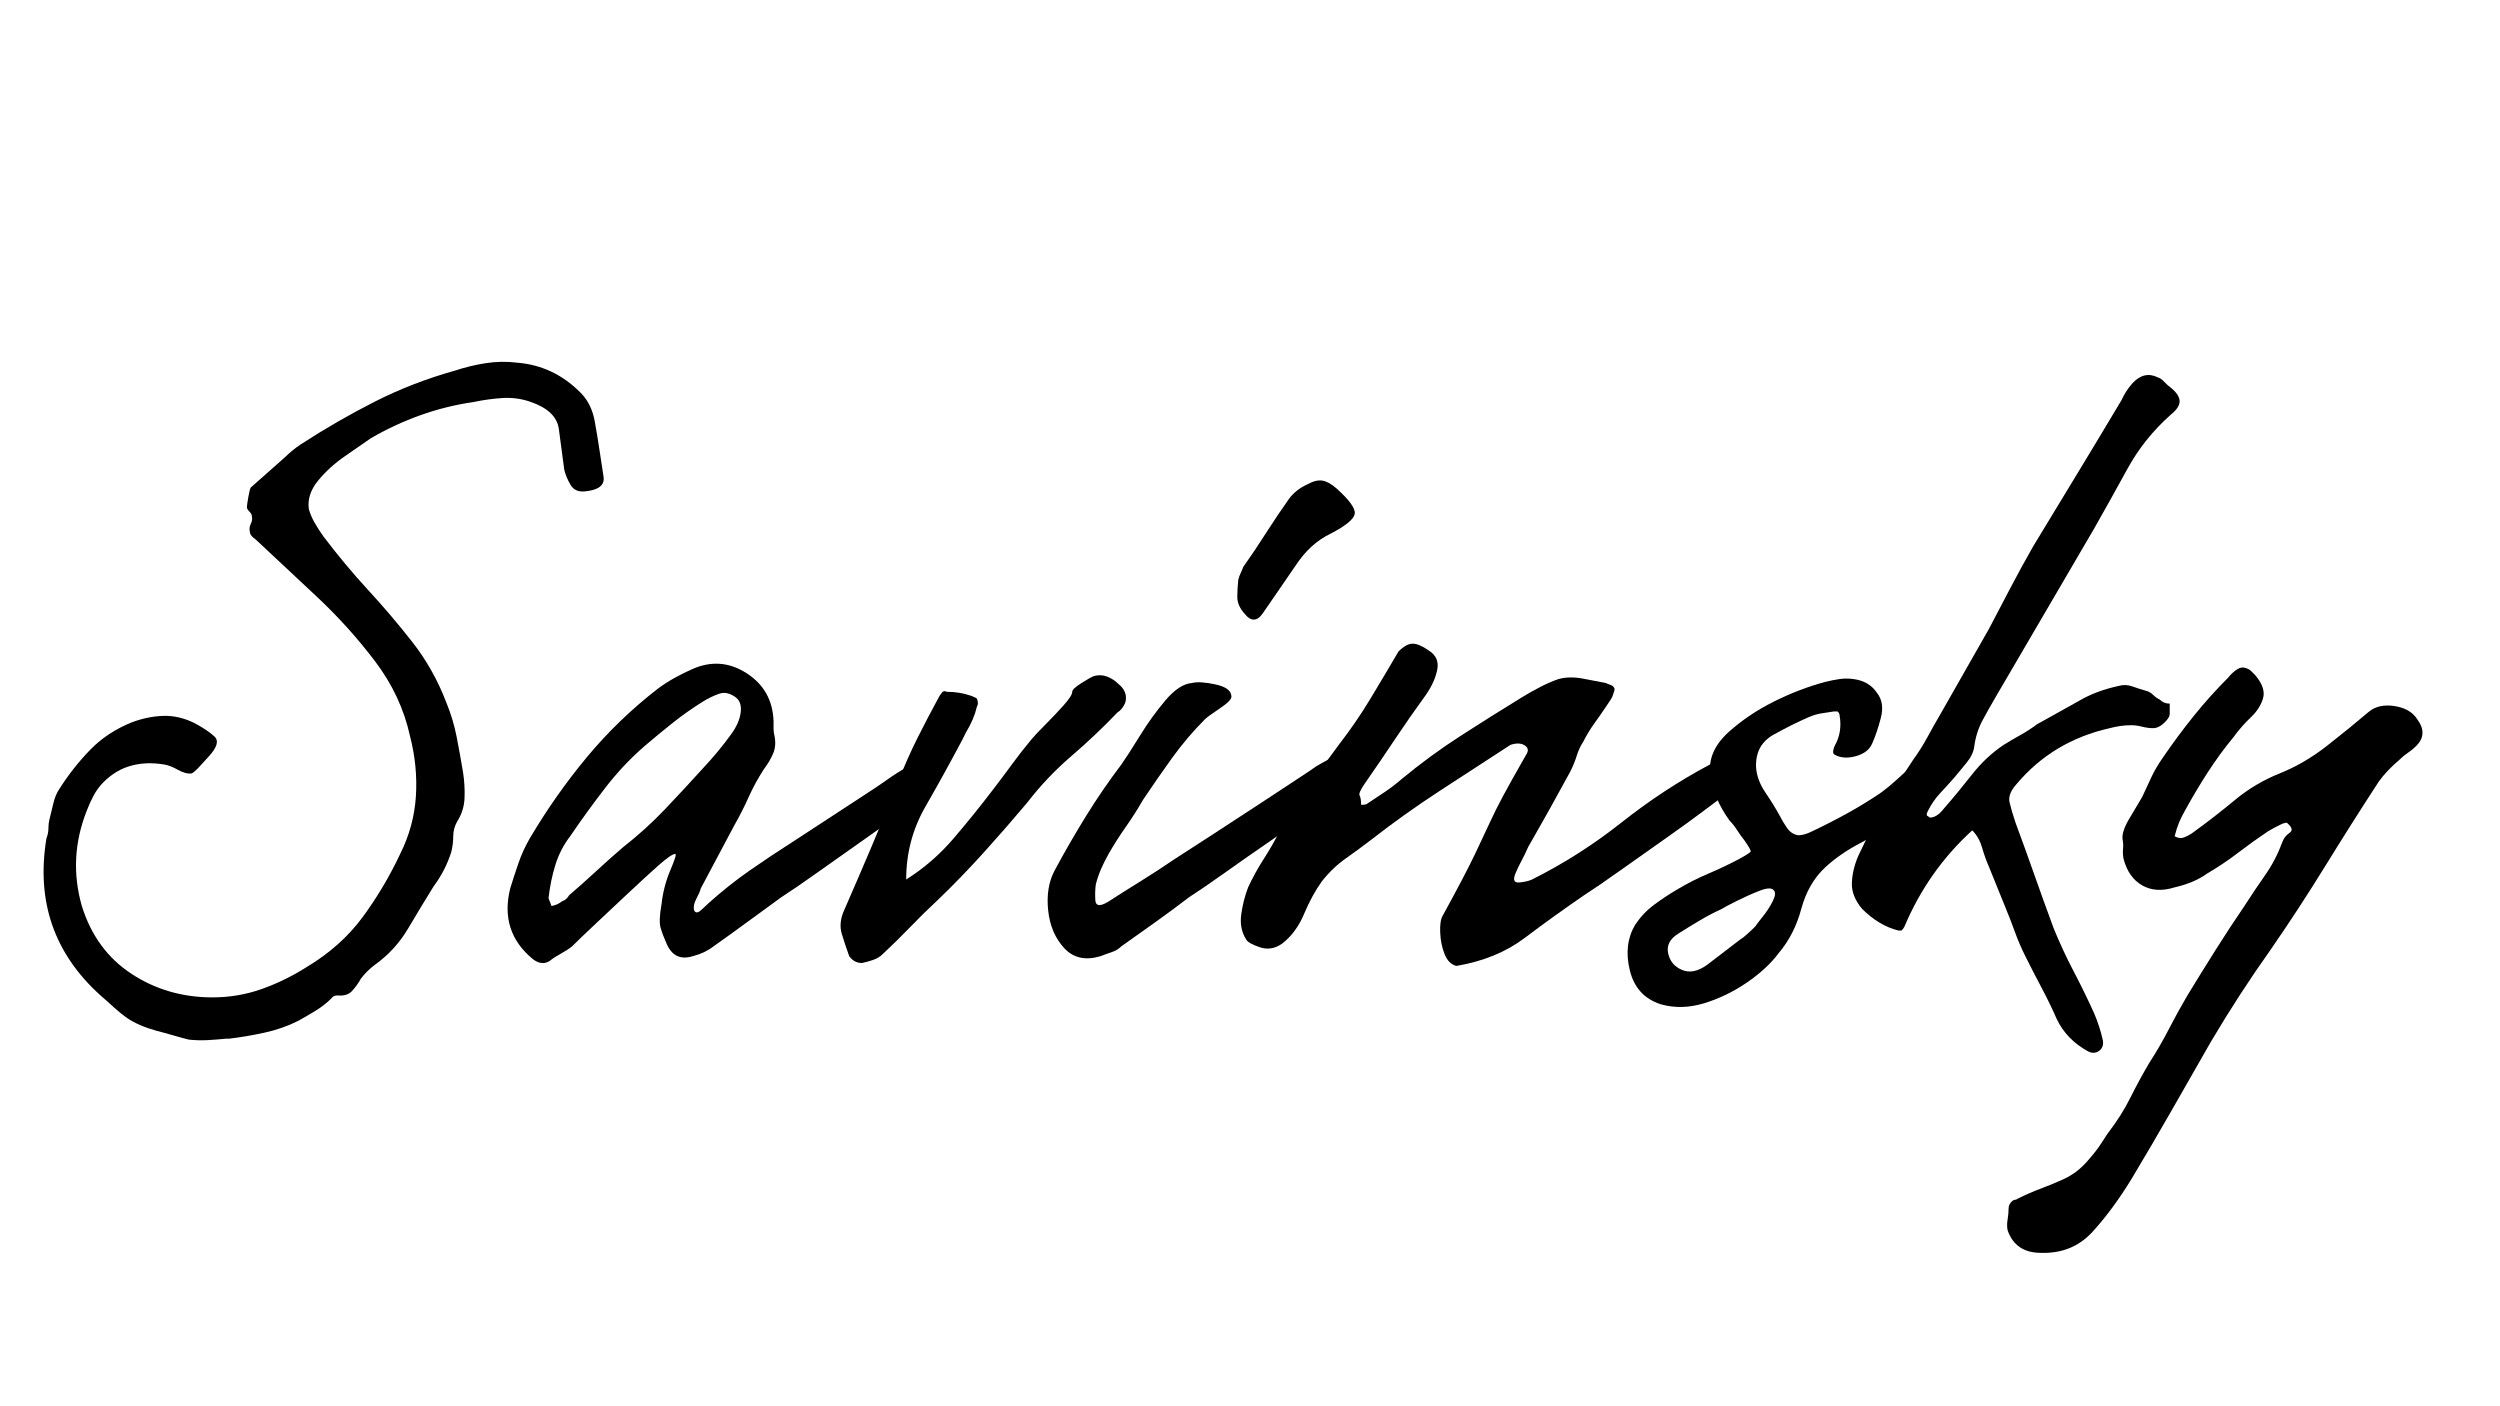
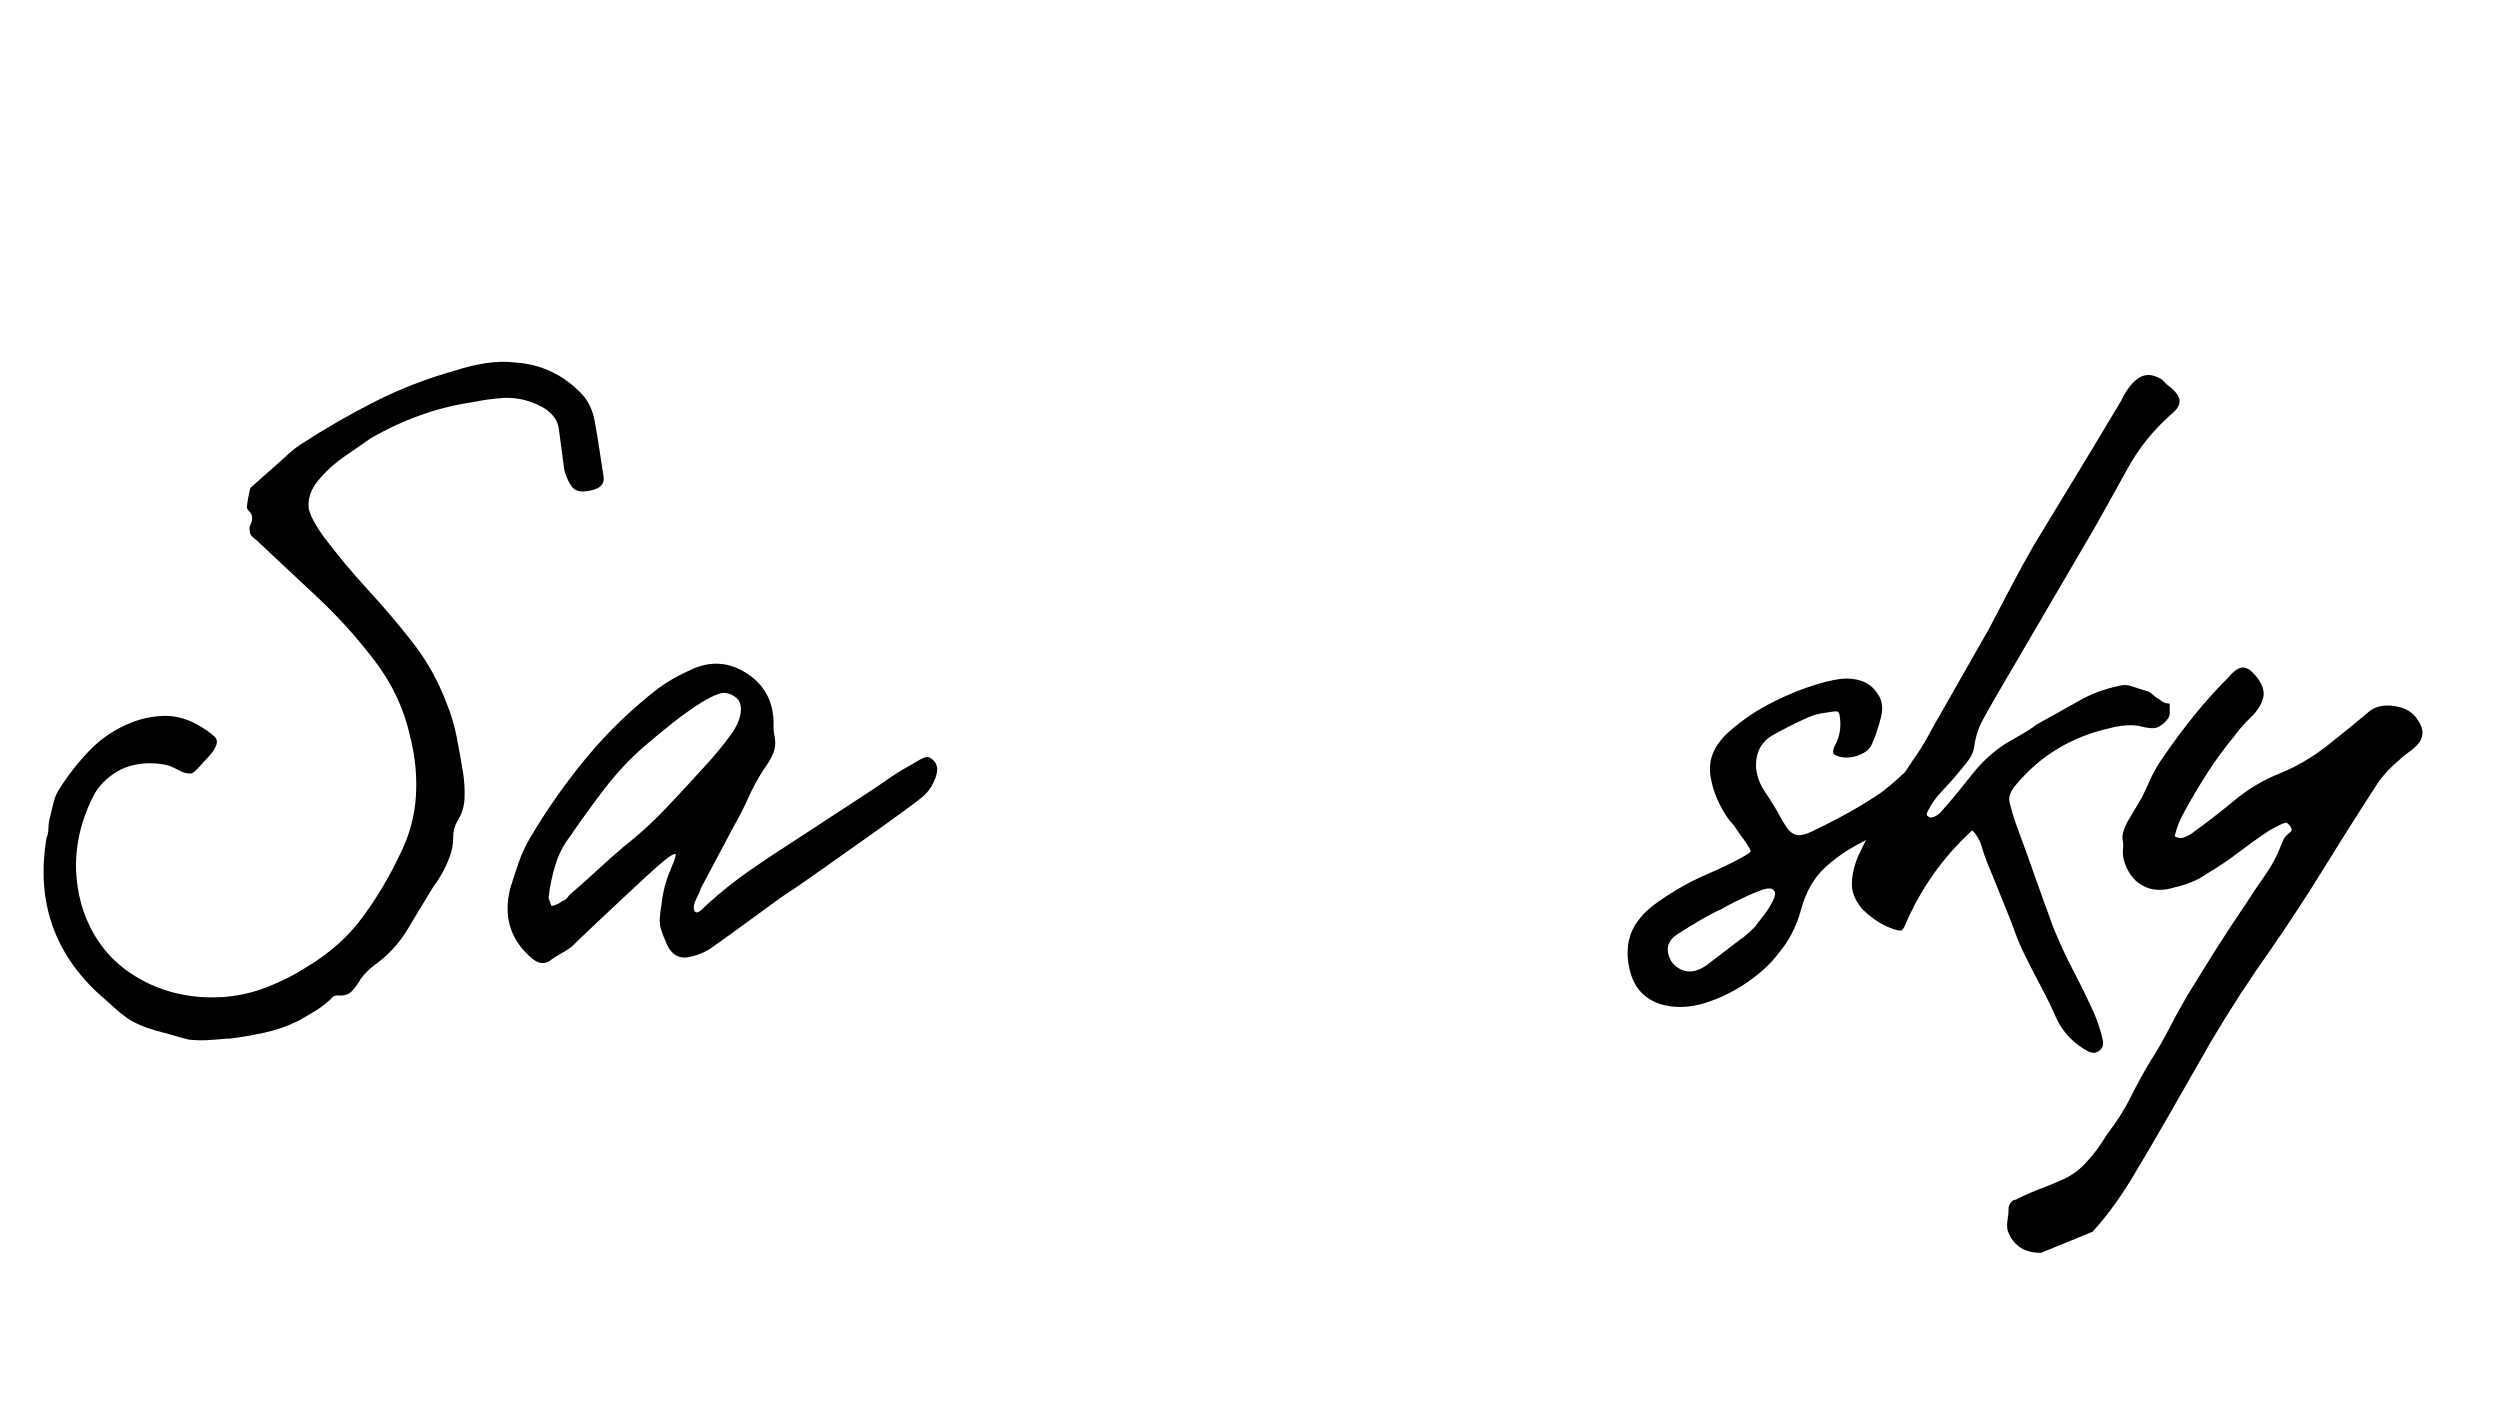
<svg xmlns="http://www.w3.org/2000/svg" width="1920" zoomAndPan="magnify" viewBox="0 0 1440 810" height="1080" preserveAspectRatio="xMidYMid meet" version="1.0">
  <defs>
    <g />
  </defs>
  <g fill="#000000" fill-opacity="1">
    <g transform="translate(42.048, 614.678)">
      <g>
        <path d="M 66.781 -15.844 C 63.758 -16.602 60.645 -17.453 57.438 -18.391 C 54.227 -19.336 51.117 -20.188 48.109 -20.938 C 41.316 -22.82 35.656 -25.273 31.125 -28.297 C 28.488 -30.18 25.941 -32.254 23.484 -34.516 C 21.035 -36.785 18.488 -39.051 15.844 -41.312 C -10.938 -65.457 -21.312 -95.641 -15.281 -131.859 C -14.531 -133.742 -14.156 -135.629 -14.156 -137.516 C -14.156 -139.41 -13.961 -141.109 -13.578 -142.609 C -12.828 -145.629 -12.07 -148.742 -11.312 -151.953 C -10.562 -155.16 -9.43 -157.895 -7.922 -160.156 C -2.641 -168.457 3.301 -176.004 9.906 -182.797 C 16.508 -189.586 24.523 -194.867 33.953 -198.641 C 39.992 -200.91 46.031 -202.141 52.062 -202.328 C 58.102 -202.516 64.141 -201.098 70.172 -198.078 C 75.078 -195.43 78.848 -192.883 81.484 -190.438 C 84.129 -187.988 83 -184.125 78.094 -178.844 L 71.875 -172.047 C 70.363 -170.535 69.234 -169.594 68.484 -169.219 C 66.211 -168.844 63.566 -169.504 60.547 -171.203 C 57.535 -172.898 54.895 -173.938 52.625 -174.312 C 45.844 -175.438 39.617 -175.25 33.953 -173.75 C 27.922 -172.238 22.453 -169.031 17.547 -164.125 C 15.285 -161.852 13.398 -159.301 11.891 -156.469 C 10.379 -153.645 9.055 -150.723 7.922 -147.703 C 0.754 -129.598 -0.188 -111.301 5.094 -92.812 C 10.375 -75.832 19.898 -62.816 33.672 -53.766 C 47.441 -44.711 63.004 -40.188 80.359 -40.188 C 90.172 -40.188 99.602 -41.785 108.656 -44.984 C 117.719 -48.191 126.395 -52.438 134.688 -57.719 C 147.895 -65.645 158.648 -75.266 166.953 -86.578 C 175.254 -97.898 182.422 -109.977 188.453 -122.812 C 193.734 -133.375 196.75 -144.406 197.5 -155.906 C 198.258 -167.414 197.129 -179.02 194.109 -190.719 C 190.711 -206.188 184.016 -220.523 174.016 -233.734 C 164.023 -246.941 152.898 -259.297 140.641 -270.797 C 128.379 -282.305 116.586 -293.344 105.266 -303.906 C 103.004 -305.414 101.875 -306.926 101.875 -308.438 C 101.488 -309.945 101.672 -311.457 102.422 -312.969 C 103.18 -314.477 103.375 -315.984 103 -317.484 C 103 -318.242 102.523 -319.094 101.578 -320.031 C 100.641 -320.977 100.172 -321.828 100.172 -322.578 C 100.172 -323.336 100.453 -325.32 101.016 -328.531 C 101.586 -331.738 102.062 -333.531 102.438 -333.906 L 122.25 -351.453 C 124.883 -354.086 127.898 -356.535 131.297 -358.797 C 145.254 -367.859 159.492 -376.066 174.016 -383.422 C 188.547 -390.773 203.926 -396.719 220.156 -401.25 C 225.812 -403.133 231.656 -404.547 237.688 -405.484 C 243.727 -406.43 249.766 -406.531 255.797 -405.781 C 269.766 -404.645 281.844 -398.984 292.031 -388.797 L 293.156 -387.672 C 296.926 -383.516 299.375 -378.32 300.5 -372.094 C 301.633 -365.875 302.582 -360.125 303.344 -354.844 C 304.094 -349.938 304.844 -345.031 305.594 -340.125 C 306.352 -335.219 302.773 -332.391 294.859 -331.641 C 291.078 -331.266 288.336 -332.488 286.641 -335.312 C 284.941 -338.145 283.719 -341.07 282.969 -344.094 C 281.832 -352.77 280.789 -360.598 279.844 -367.578 C 278.906 -374.555 273.535 -379.742 263.734 -383.141 C 258.441 -385.023 252.969 -385.781 247.312 -385.406 C 241.656 -385.031 236.188 -384.273 230.906 -383.141 C 220.344 -381.629 210.062 -379.082 200.062 -375.5 C 190.062 -371.914 180.535 -367.484 171.484 -362.203 C 167.703 -359.555 162.789 -356.156 156.75 -352 C 150.719 -347.852 145.531 -343.141 141.188 -337.859 C 136.852 -332.578 135.066 -327.109 135.828 -321.453 C 136.578 -318.805 137.707 -316.16 139.219 -313.516 C 140.727 -310.879 142.426 -308.242 144.312 -305.609 C 152.613 -294.66 161.195 -284.375 170.062 -274.75 C 178.926 -265.133 187.414 -255.141 195.531 -244.766 C 203.645 -234.391 210.156 -222.789 215.062 -209.969 C 217.695 -203.551 219.676 -196.945 221 -190.156 C 222.32 -183.363 223.547 -176.57 224.672 -169.781 C 225.43 -164.875 225.719 -159.969 225.531 -155.062 C 225.344 -150.156 223.926 -145.629 221.281 -141.484 C 219.77 -138.836 219.016 -136.004 219.016 -132.984 C 219.016 -129.973 218.641 -126.957 217.891 -123.938 C 215.617 -116.77 212.223 -110.164 207.703 -104.125 C 202.797 -96.207 197.891 -88.098 192.984 -79.797 C 188.078 -71.492 181.664 -64.516 173.75 -58.859 C 172.238 -57.723 170.82 -56.492 169.5 -55.172 C 168.176 -53.859 166.945 -52.445 165.812 -50.938 C 164.312 -48.289 162.613 -45.93 160.719 -43.859 C 158.832 -41.785 156.004 -40.938 152.234 -41.312 C 150.723 -41.312 149.594 -40.742 148.844 -39.609 C 146.195 -36.973 143.176 -34.613 139.781 -32.531 C 136.383 -30.457 132.988 -28.477 129.594 -26.594 C 123.562 -23.582 117.055 -21.32 110.078 -19.812 C 103.098 -18.301 96.398 -17.164 89.984 -16.406 L 88.281 -16.406 C 84.508 -16.031 80.926 -15.75 77.531 -15.562 C 74.133 -15.375 70.551 -15.469 66.781 -15.844 Z M 66.781 -15.844 " />
      </g>
    </g>
  </g>
  <g fill="#000000" fill-opacity="1">
    <g transform="translate(302.379, 614.678)">
      <g>
        <path d="M 14.156 -61.125 C 11.133 -59.238 7.926 -59.613 4.531 -62.25 C -8.301 -72.812 -12.641 -86.395 -8.484 -103 C -6.973 -107.906 -5.367 -112.812 -3.672 -117.719 C -1.973 -122.625 0.191 -127.336 2.828 -131.859 C 12.641 -148.461 23.582 -164.023 35.656 -178.547 C 47.727 -193.078 61.312 -206.191 76.406 -217.891 C 79.414 -220.148 82.617 -222.223 86.016 -224.109 C 89.41 -225.992 92.805 -227.691 96.203 -229.203 C 107.148 -234.109 117.617 -233.352 127.609 -226.938 C 137.609 -220.52 142.801 -211.273 143.188 -199.203 C 143.188 -197.703 143.188 -196.289 143.188 -194.969 C 143.188 -193.645 143.375 -192.227 143.75 -190.719 C 144.5 -186.945 144.211 -183.551 142.891 -180.531 C 141.578 -177.508 139.785 -174.492 137.516 -171.484 C 134.117 -166.203 131.195 -160.82 128.75 -155.344 C 126.301 -149.875 123.566 -144.5 120.547 -139.219 L 101.297 -103 C 100.922 -101.488 100.07 -99.504 98.75 -97.047 C 97.438 -94.598 96.969 -92.43 97.344 -90.547 C 98.094 -88.66 99.504 -88.66 101.578 -90.547 C 103.66 -92.43 105.078 -93.754 105.828 -94.516 C 113.379 -101.305 121.207 -107.531 129.312 -113.188 C 137.426 -118.844 145.633 -124.312 153.938 -129.594 L 196.375 -157.328 C 200.531 -159.973 204.586 -162.707 208.547 -165.531 C 212.504 -168.363 216.562 -170.91 220.719 -173.172 C 222.602 -174.305 224.863 -175.629 227.5 -177.141 C 230.145 -178.648 232.035 -179.023 233.172 -178.266 C 237.316 -176.004 238.445 -172.234 236.562 -166.953 C 234.676 -161.672 231.656 -157.52 227.5 -154.5 C 227.125 -154.125 223.727 -151.578 217.312 -146.859 C 210.906 -142.141 203.266 -136.664 194.391 -130.438 C 185.523 -124.219 176.848 -118.086 168.359 -112.047 C 159.879 -106.016 152.992 -101.301 147.703 -97.906 C 140.91 -93 134.305 -88.188 127.891 -83.469 C 121.484 -78.758 115.07 -74.141 108.656 -69.609 C 105.258 -66.973 101.301 -65.086 96.781 -63.953 C 89.602 -61.691 84.508 -64.145 81.5 -71.312 C 79.988 -74.707 78.852 -77.723 78.094 -80.359 C 77.344 -83.004 77.535 -87.535 78.672 -93.953 C 79.422 -100.734 81.113 -107.238 83.75 -113.469 C 86.395 -119.695 87.344 -122.812 86.594 -122.812 C 85.082 -122.812 81.781 -120.547 76.688 -116.016 C 71.594 -111.484 65.836 -106.195 59.422 -100.156 C 53.004 -94.125 46.773 -88.281 40.734 -82.625 C 34.703 -76.969 30.18 -72.629 27.172 -69.609 C 25.273 -68.098 23.102 -66.68 20.656 -65.359 C 18.207 -64.047 16.039 -62.633 14.156 -61.125 Z M 15.281 -92.812 C 17.539 -93.188 19.613 -94.129 21.5 -95.641 C 23.008 -96.016 24.332 -97.148 25.469 -99.047 C 30.75 -103.566 35.938 -108.188 41.031 -112.906 C 46.125 -117.625 51.312 -122.242 56.594 -126.766 C 65.27 -133.555 73.285 -140.816 80.641 -148.547 C 88.004 -156.285 95.27 -164.117 102.438 -172.047 C 108.469 -178.461 113.938 -185.066 118.844 -191.859 C 121.863 -196.004 123.656 -200.055 124.219 -204.016 C 124.789 -207.984 123.941 -210.91 121.672 -212.797 C 118.273 -215.43 114.973 -216.18 111.766 -215.047 C 108.566 -213.922 105.457 -212.414 102.438 -210.531 C 96.395 -206.758 90.641 -202.703 85.172 -198.359 C 79.703 -194.023 74.328 -189.594 69.047 -185.062 C 60.742 -177.895 53.102 -169.781 46.125 -160.719 C 39.145 -151.664 32.445 -142.426 26.031 -133 C 22.258 -128.094 19.43 -122.617 17.547 -116.578 C 15.66 -110.547 14.336 -104.133 13.578 -97.344 Z M 15.281 -92.812 " />
      </g>
    </g>
  </g>
  <g fill="#000000" fill-opacity="1">
    <g transform="translate(495.93, 614.678)">
      <g>
-         <path d="M 0.562 -59.984 C -2.457 -59.984 -4.91 -61.305 -6.797 -63.953 C -8.305 -68.098 -9.719 -72.336 -11.031 -76.672 C -12.352 -81.016 -11.883 -85.641 -9.625 -90.547 C -4.344 -102.617 0.938 -114.879 6.219 -127.328 C 11.508 -139.785 16.602 -152.238 21.5 -164.688 C 24.895 -173.363 28.57 -181.66 32.531 -189.578 C 36.5 -197.504 40.75 -205.617 45.281 -213.922 L 46.969 -216.188 C 47.727 -216.562 48.297 -216.656 48.672 -216.469 C 49.047 -216.281 49.422 -216.188 49.797 -216.188 C 52.066 -216.188 54.332 -216 56.594 -215.625 C 58.852 -215.25 61.117 -214.68 63.391 -213.922 C 64.141 -213.547 64.797 -213.266 65.359 -213.078 C 65.93 -212.891 66.406 -212.609 66.781 -212.234 C 67.531 -210.336 67.531 -208.828 66.781 -207.703 C 65.645 -202.797 63.57 -197.891 60.562 -192.984 L 58.297 -188.453 C 51.504 -175.629 44.426 -162.801 37.062 -149.969 C 29.707 -137.145 26.031 -123.188 26.031 -108.094 C 36.219 -114.508 45.27 -122.336 53.188 -131.578 C 61.113 -140.828 68.66 -150.164 75.828 -159.594 C 79.609 -164.5 83.289 -169.406 86.875 -174.312 C 90.457 -179.219 94.133 -183.93 97.906 -188.453 C 99.414 -190.336 102.055 -193.164 105.828 -196.938 C 109.598 -200.719 113.18 -204.492 116.578 -208.266 C 119.973 -212.035 121.672 -214.676 121.672 -216.188 C 121.672 -217.32 123.461 -219.02 127.047 -221.281 C 130.629 -223.539 132.988 -224.863 134.125 -225.25 C 136.77 -226 139.316 -225.898 141.766 -224.953 C 144.223 -224.016 146.395 -222.602 148.281 -220.719 C 152.051 -217.695 153.367 -214.113 152.234 -209.969 C 151.109 -207.32 149.598 -205.43 147.703 -204.297 C 139.41 -195.617 130.547 -187.223 121.109 -179.109 C 111.68 -171.004 103.191 -162.047 95.641 -152.234 C 87.723 -142.805 79.422 -133.281 70.734 -123.656 C 62.055 -114.031 53.191 -104.879 44.141 -96.203 C 38.859 -91.305 33.578 -86.117 28.297 -80.641 C 23.016 -75.172 17.734 -69.984 12.453 -65.078 C 10.941 -63.566 9.051 -62.438 6.781 -61.688 C 4.52 -60.938 2.445 -60.367 0.562 -59.984 Z M 0.562 -59.984 " />
-       </g>
+         </g>
    </g>
  </g>
  <g fill="#000000" fill-opacity="1">
    <g transform="translate(620.436, 614.678)">
      <g>
-         <path d="M 106.969 -261.469 C 103.57 -256.562 99.984 -256.562 96.203 -261.469 C 93.566 -264.477 92.25 -267.586 92.25 -270.797 C 92.25 -274.004 92.438 -277.305 92.812 -280.703 C 93.188 -282.211 93.656 -283.531 94.219 -284.656 C 94.789 -285.789 95.266 -286.926 95.641 -288.062 C 100.172 -294.477 104.602 -301.082 108.938 -307.875 C 113.281 -314.664 117.719 -321.266 122.25 -327.672 C 124.883 -331.066 128.273 -333.707 132.422 -335.594 C 135.816 -337.488 138.738 -338.242 141.188 -337.859 C 143.645 -337.484 146.383 -335.977 149.406 -333.344 C 156.945 -326.551 160.438 -321.645 159.875 -318.625 C 159.312 -315.602 154.691 -311.828 146.016 -307.297 C 138.086 -303.523 131.297 -297.301 125.641 -288.625 Z M 13.578 -63.953 C 4.898 -61.305 -2.078 -62.812 -7.359 -68.469 C -12.641 -74.133 -15.75 -81.398 -16.688 -90.266 C -17.633 -99.129 -16.41 -106.77 -13.016 -113.188 C -7.359 -123.75 -1.32 -134.219 5.094 -144.594 C 11.508 -154.969 18.301 -164.875 25.469 -174.312 C 28.102 -178.082 31.688 -183.645 36.219 -191 C 40.75 -198.363 45.656 -205.156 50.938 -211.375 C 56.219 -217.602 61.312 -220.906 66.219 -221.281 C 69.238 -222.031 73.766 -221.742 79.797 -220.422 C 85.836 -219.109 88.859 -216.754 88.859 -213.359 C 88.859 -211.848 86.594 -209.582 82.062 -206.562 C 77.531 -203.551 74.703 -201.477 73.578 -200.344 C 66.785 -193.551 60.461 -186.098 54.609 -177.984 C 48.766 -169.867 43.203 -161.852 37.922 -153.938 C 34.898 -148.656 31.598 -143.469 28.016 -138.375 C 24.43 -133.281 21.129 -128.094 18.109 -122.812 C 16.598 -120.164 15.18 -117.332 13.859 -114.312 C 12.547 -111.301 11.508 -108.285 10.75 -105.266 C 10.375 -102.617 10.281 -99.598 10.469 -96.203 C 10.656 -92.805 13.016 -92.43 17.547 -95.078 C 23.961 -99.223 30.375 -103.273 36.781 -107.234 C 43.195 -111.203 49.426 -115.258 55.469 -119.406 C 61.875 -123.562 69.602 -128.562 78.656 -134.406 C 87.719 -140.258 96.68 -146.109 105.547 -151.953 C 114.41 -157.797 121.859 -162.695 127.891 -166.656 C 133.93 -170.625 137.141 -172.797 137.516 -173.172 C 139.41 -174.305 141.77 -175.629 144.594 -177.141 C 147.426 -178.648 149.41 -179.023 150.547 -178.266 C 154.691 -176.004 155.82 -172.234 153.938 -166.953 C 152.051 -161.672 149.031 -157.52 144.875 -154.5 C 144.125 -154.125 140.633 -151.578 134.406 -146.859 C 128.188 -142.141 120.547 -136.664 111.484 -130.438 C 102.43 -124.219 93.66 -118.086 85.172 -112.047 C 76.68 -106.016 69.797 -101.301 64.516 -97.906 C 58.098 -93 51.586 -88.188 44.984 -83.469 C 38.391 -78.758 31.883 -74.141 25.469 -69.609 C 23.957 -68.098 22.066 -66.961 19.797 -66.203 C 17.535 -65.453 15.461 -64.703 13.578 -63.953 Z M 13.578 -63.953 " />
-       </g>
+         </g>
    </g>
  </g>
  <g fill="#000000" fill-opacity="1">
    <g transform="translate(734.756, 614.678)">
      <g>
-         <path d="M 104.125 -58.297 C 101.113 -59.047 98.852 -61.305 97.344 -65.078 C 95.832 -68.859 94.984 -73.008 94.797 -77.531 C 94.609 -82.062 95.078 -85.27 96.203 -87.156 C 104.879 -103 111.102 -114.879 114.875 -122.797 C 118.656 -130.723 121.582 -136.953 123.656 -141.484 C 125.727 -146.016 128.18 -150.922 131.016 -156.203 C 133.848 -161.484 138.281 -169.406 144.312 -179.969 C 145.82 -182.227 145.539 -184.02 143.469 -185.344 C 141.395 -186.664 138.66 -186.758 135.266 -185.625 C 122.43 -177.32 108.941 -168.551 94.797 -159.312 C 80.648 -150.07 67.539 -140.734 55.469 -131.297 C 50.562 -127.523 45.562 -123.848 40.469 -120.266 C 35.375 -116.68 30.75 -112.25 26.594 -106.969 C 22.82 -101.688 19.426 -95.457 16.406 -88.281 C 13.395 -81.113 9.25 -75.457 3.969 -71.312 C -0.188 -68.289 -4.523 -67.535 -9.047 -69.047 C -13.578 -70.555 -16.223 -72.066 -16.984 -73.578 C -19.617 -77.723 -20.555 -82.531 -19.797 -88 C -19.047 -93.469 -17.727 -98.656 -15.844 -103.562 C -13.207 -109.227 -10.191 -114.703 -6.797 -119.984 C -3.398 -125.266 -0.379 -130.547 2.266 -135.828 C 6.797 -144.879 12.172 -153.461 18.391 -161.578 C 24.617 -169.691 30.75 -177.895 36.781 -186.188 C 43.195 -194.488 49.141 -203.164 54.609 -212.219 C 60.078 -221.281 65.457 -230.336 70.75 -239.391 C 73.758 -242.41 76.488 -243.922 78.938 -243.922 C 81.395 -243.922 84.508 -242.598 88.281 -239.953 C 92.438 -237.316 94.039 -233.641 93.094 -228.922 C 92.156 -224.203 89.988 -219.391 86.594 -214.484 C 80.551 -206.191 74.703 -197.801 69.047 -189.312 C 63.391 -180.82 57.539 -172.238 51.5 -163.562 C 48.852 -159.781 47.812 -157.414 48.375 -156.469 C 48.945 -155.531 49.234 -153.742 49.234 -151.109 C 51.117 -151.109 52.25 -151.297 52.625 -151.672 C 56.02 -153.93 59.414 -156.191 62.812 -158.453 C 66.207 -160.723 69.414 -163.176 72.438 -165.812 C 83.383 -174.875 94.703 -183.176 106.391 -190.719 C 118.086 -198.27 129.785 -205.629 141.484 -212.797 C 144.504 -214.68 147.992 -216.66 151.953 -218.734 C 155.91 -220.805 159.586 -222.41 162.984 -223.547 C 167.141 -224.68 171.766 -224.773 176.859 -223.828 C 181.953 -222.879 186.383 -222.031 190.156 -221.281 C 190.906 -220.906 191.848 -220.523 192.984 -220.141 C 194.117 -219.766 194.875 -219.016 195.25 -217.891 C 195.25 -217.129 195.062 -216.375 194.688 -215.625 C 194.301 -214.113 193.734 -212.789 192.984 -211.656 C 192.234 -210.531 191.477 -209.398 190.719 -208.266 C 188.457 -204.867 186.098 -201.473 183.641 -198.078 C 181.191 -194.68 179.023 -191.098 177.141 -187.328 C 175.629 -185.066 174.398 -182.426 173.453 -179.406 C 172.516 -176.383 171.289 -173.363 169.781 -170.344 L 157.328 -147.703 L 145.453 -126.766 C 144.316 -124.129 143.086 -121.582 141.766 -119.125 C 140.441 -116.676 139.219 -114.129 138.094 -111.484 C 136.582 -107.711 137.43 -106.016 140.641 -106.391 C 143.848 -106.773 146.203 -107.344 147.703 -108.094 C 165.816 -117.145 182.984 -128.082 199.203 -140.906 C 215.43 -153.738 232.41 -164.875 250.141 -174.312 C 252.41 -175.438 254.863 -176.848 257.5 -178.547 C 260.145 -180.242 262.031 -180.719 263.156 -179.969 C 267.312 -177.32 268.445 -173.359 266.562 -168.078 C 264.676 -162.797 261.656 -158.648 257.5 -155.641 C 256.75 -155.254 253.258 -152.703 247.031 -147.984 C 240.801 -143.273 233.254 -137.805 224.391 -131.578 C 215.523 -125.359 206.848 -119.227 198.359 -113.188 C 189.867 -107.145 182.984 -102.43 177.703 -99.047 C 165.629 -90.742 154.219 -82.535 143.469 -74.422 C 132.719 -66.305 119.602 -60.93 104.125 -58.297 Z M 104.125 -58.297 " />
-       </g>
+         </g>
    </g>
  </g>
  <g fill="#000000" fill-opacity="1">
    <g transform="translate(956.603, 614.678)">
      <g>
        <path d="M 0 -36.219 C -9.438 -39.238 -15.379 -45.75 -17.828 -55.75 C -20.273 -65.75 -19.238 -74.52 -14.719 -82.062 C -11.695 -86.594 -8.016 -90.457 -3.672 -93.656 C 0.66 -96.863 5.094 -99.789 9.625 -102.438 C 15.281 -105.832 21.219 -108.848 27.438 -111.484 C 33.664 -114.129 39.613 -116.961 45.281 -119.984 C 49.426 -122.242 51.594 -123.656 51.781 -124.219 C 51.969 -124.789 50.742 -126.961 48.109 -130.734 C 46.598 -132.617 45.18 -134.598 43.859 -136.672 C 42.535 -138.742 41.117 -140.535 39.609 -142.047 C 33.578 -150.348 29.898 -159.023 28.578 -168.078 C 27.254 -177.141 30.742 -185.441 39.047 -192.984 C 46.598 -199.773 55.273 -205.625 65.078 -210.531 C 74.891 -215.438 84.703 -219.207 94.516 -221.844 C 97.535 -222.602 100.363 -223.172 103 -223.547 C 105.645 -223.922 108.285 -223.922 110.922 -223.547 C 116.961 -222.785 121.488 -220.145 124.5 -215.625 C 127.52 -211.852 128.273 -207.039 126.766 -201.188 C 125.254 -195.344 123.555 -190.344 121.672 -186.188 C 120.16 -182.789 117.047 -180.43 112.328 -179.109 C 107.617 -177.797 103.566 -178.082 100.172 -179.969 C 99.422 -180.344 99.141 -181.098 99.328 -182.234 C 99.516 -183.367 99.797 -184.312 100.172 -185.062 C 103.191 -190.344 104.133 -196.191 103 -202.609 C 103 -203.359 102.625 -204.113 101.875 -204.875 L 99.609 -204.875 C 96.961 -204.488 94.508 -204.109 92.25 -203.734 C 89.988 -203.359 87.535 -202.602 84.891 -201.469 C 78.848 -198.832 72.242 -195.531 65.078 -191.562 C 57.91 -187.602 54.516 -181.285 54.891 -172.609 C 55.273 -167.703 57.066 -162.891 60.266 -158.172 C 63.473 -153.461 66.211 -149.031 68.484 -144.875 C 69.609 -142.613 71.02 -140.254 72.719 -137.797 C 74.414 -135.348 76.586 -133.938 79.234 -133.562 C 81.492 -133.562 84.133 -134.316 87.156 -135.828 C 94.32 -139.223 101.301 -142.805 108.094 -146.578 C 114.883 -150.348 121.301 -154.312 127.344 -158.469 C 130.352 -160.727 133.082 -162.988 135.531 -165.25 C 137.988 -167.52 140.539 -169.785 143.188 -172.047 C 144.312 -173.18 146.57 -174.785 149.969 -176.859 C 153.363 -178.93 155.816 -179.398 157.328 -178.266 C 161.484 -176.004 163.086 -173.082 162.141 -169.5 C 161.191 -165.914 158.926 -162.141 155.344 -158.172 C 151.758 -154.211 148.082 -150.723 144.312 -147.703 C 140.539 -144.691 137.711 -142.617 135.828 -141.484 C 129.785 -137.336 122.801 -133.188 114.875 -129.031 C 106.957 -124.883 100.172 -120.172 94.516 -114.891 C 88.098 -108.848 83.566 -100.922 80.922 -91.109 C 78.285 -81.305 73.945 -72.82 67.906 -65.656 C 63.383 -59.613 57.254 -53.953 49.516 -48.672 C 41.785 -43.391 33.582 -39.426 24.906 -36.781 C 16.227 -34.145 7.926 -33.957 0 -36.219 Z M 26.594 -58.859 L 45.844 -73.578 C 46.594 -73.953 47.816 -74.895 49.516 -76.406 C 51.211 -77.914 52.816 -79.422 54.328 -80.922 C 55.086 -82.055 56.598 -84.035 58.859 -86.859 C 61.117 -89.691 63.004 -92.617 64.516 -95.641 C 66.023 -98.66 66.211 -100.738 65.078 -101.875 C 63.953 -103.375 61.219 -103.273 56.875 -101.578 C 52.539 -99.891 48.109 -97.91 43.578 -95.641 C 39.047 -93.379 36.219 -91.867 35.094 -91.109 C 30.938 -89.223 26.781 -87.051 22.625 -84.594 C 18.477 -82.145 14.332 -79.602 10.188 -76.969 C 5.281 -73.945 3.297 -70.172 4.234 -65.641 C 5.18 -61.117 7.82 -57.914 12.156 -56.031 C 16.5 -54.145 21.312 -55.086 26.594 -58.859 Z M 26.594 -58.859 " />
      </g>
    </g>
  </g>
  <g fill="#000000" fill-opacity="1">
    <g transform="translate(1077.714, 614.678)">
      <g>
        <path d="M 125.078 -9.062 C 116.773 -13.582 110.738 -19.805 106.969 -27.734 C 104.32 -33.766 101.395 -39.797 98.188 -45.828 C 94.977 -51.867 91.867 -57.91 88.859 -63.953 C 86.586 -68.484 84.602 -73.102 82.906 -77.812 C 81.207 -82.531 79.414 -87.156 77.531 -91.688 L 67.906 -115.453 C 66.406 -118.848 65.086 -122.523 63.953 -126.484 C 62.816 -130.441 60.93 -133.742 58.297 -136.391 C 41.316 -120.922 28.297 -102.43 19.234 -80.922 C 18.859 -80.172 18.297 -79.422 17.547 -78.672 L 15.844 -78.672 C 8.301 -80.555 1.32 -84.703 -5.094 -91.109 C -9.238 -96.016 -11.219 -101.016 -11.031 -106.109 C -10.844 -111.203 -9.617 -116.391 -7.359 -121.672 C -4.336 -128.086 -1.223 -134.406 1.984 -140.625 C 5.191 -146.852 8.68 -152.988 12.453 -159.031 L 24.328 -177.141 C 27.348 -181.285 30.082 -185.625 32.531 -190.156 C 34.988 -194.688 37.539 -199.211 40.188 -203.734 L 67.906 -252.406 C 72.062 -260.332 76.211 -268.254 80.359 -276.172 C 84.516 -284.098 88.852 -292.023 93.375 -299.953 C 102.051 -314.285 110.633 -328.43 119.125 -342.391 C 127.613 -356.348 136.008 -370.305 144.312 -384.266 C 145.82 -387.66 147.898 -390.867 150.547 -393.891 C 155.066 -398.797 159.969 -399.926 165.25 -397.281 C 166.383 -396.906 167.422 -396.242 168.359 -395.297 C 169.305 -394.359 170.156 -393.516 170.906 -392.766 C 175.062 -389.742 177.328 -386.91 177.703 -384.266 C 178.078 -381.629 176.379 -378.801 172.609 -375.781 C 162.422 -366.727 154.117 -356.352 147.703 -344.656 C 141.297 -332.957 134.883 -321.453 128.469 -310.141 L 71.875 -213.359 C 69.227 -208.828 66.68 -204.297 64.234 -199.766 C 61.785 -195.242 60.18 -190.156 59.422 -184.5 C 59.047 -181.477 57.535 -178.363 54.891 -175.156 C 52.254 -171.945 49.992 -169.211 48.109 -166.953 C 45.461 -163.93 42.723 -160.91 39.891 -157.891 C 37.066 -154.879 34.711 -151.484 32.828 -147.703 C 32.066 -146.203 31.879 -145.258 32.266 -144.875 L 33.953 -143.75 C 36.598 -143.75 39.238 -145.445 41.875 -148.844 C 47.156 -154.875 52.531 -161.379 58 -168.359 C 63.477 -175.348 69.613 -181.102 76.406 -185.625 C 79.414 -187.508 82.617 -189.395 86.016 -191.281 C 89.41 -193.164 92.617 -195.242 95.641 -197.516 C 99.797 -199.773 103.852 -202.035 107.812 -204.297 C 111.77 -206.566 115.828 -208.832 119.984 -211.094 C 126.391 -214.863 133.93 -217.691 142.609 -219.578 C 145.254 -220.336 147.895 -220.242 150.531 -219.297 C 153.176 -218.359 155.82 -217.508 158.469 -216.75 C 159.969 -216.375 161.285 -215.617 162.422 -214.484 C 163.555 -213.359 164.879 -212.414 166.391 -211.656 C 167.898 -210.145 169.785 -209.391 172.047 -209.391 C 172.047 -206.754 172.047 -204.773 172.047 -203.453 C 172.047 -202.129 171.102 -200.523 169.219 -198.641 C 166.945 -196.379 164.68 -195.25 162.422 -195.25 C 160.535 -195.25 158.457 -195.531 156.188 -196.094 C 153.926 -196.664 151.852 -196.953 149.969 -196.953 C 145.82 -196.953 141.672 -196.383 137.516 -195.25 C 115.641 -190.344 97.723 -179.586 83.766 -162.984 C 80.367 -159.211 79.047 -155.723 79.797 -152.516 C 80.547 -149.305 81.676 -145.441 83.188 -140.922 C 86.969 -130.734 90.648 -120.547 94.234 -110.359 C 97.816 -100.172 101.492 -89.984 105.266 -79.797 C 108.66 -71.492 112.43 -63.379 116.578 -55.453 C 120.734 -47.535 124.695 -39.426 128.469 -31.125 C 130.727 -25.844 132.426 -20.562 133.562 -15.281 C 133.938 -12.633 133.18 -10.648 131.297 -9.328 C 129.41 -8.016 127.336 -7.926 125.078 -9.062 Z M 125.078 -9.062 " />
      </g>
    </g>
  </g>
  <g fill="#000000" fill-opacity="1">
    <g transform="translate(1221.462, 614.678)">
      <g>
-         <path d="M -45.844 106.969 C -55.656 106.969 -62.066 102.629 -65.078 93.953 C -65.461 92.055 -65.461 89.977 -65.078 87.719 C -64.703 85.457 -64.516 83.383 -64.516 81.5 C -64.516 79.988 -63.945 78.664 -62.812 77.531 C -62.062 76.781 -61.398 76.406 -60.828 76.406 C -60.266 76.406 -59.797 76.211 -59.422 75.828 C -54.891 73.566 -50.359 71.586 -45.828 69.891 C -41.305 68.191 -36.973 66.398 -32.828 64.516 C -27.922 62.254 -23.582 59.047 -19.812 54.891 C -16.039 50.742 -13.02 46.879 -10.75 43.297 C -8.488 39.711 -7.172 37.734 -6.797 37.359 C -1.891 30.941 2.258 24.336 5.656 17.547 C 9.051 10.754 12.633 4.148 16.406 -2.266 C 20.562 -8.68 24.336 -15.188 27.734 -21.781 C 31.129 -28.383 34.711 -34.895 38.484 -41.312 C 43.766 -49.988 49.141 -58.664 54.609 -67.344 C 60.078 -76.02 65.645 -84.508 71.312 -92.812 C 75.457 -99.227 79.508 -105.266 83.469 -110.922 C 87.438 -116.578 90.738 -122.992 93.375 -130.172 C 94.133 -132.055 95.457 -133.656 97.344 -134.969 C 99.227 -136.289 98.848 -138.086 96.203 -140.359 C 95.828 -141.109 94.316 -140.82 91.672 -139.5 C 89.035 -138.176 86.773 -136.953 84.891 -135.828 C 79.234 -132.055 73.57 -128 67.906 -123.656 C 62.25 -119.32 56.211 -115.266 49.797 -111.484 C 47.16 -109.598 44.238 -107.992 41.031 -106.672 C 37.82 -105.359 34.52 -104.32 31.125 -103.562 C 23.957 -101.301 17.734 -101.676 12.453 -104.688 C 7.172 -107.707 3.586 -112.805 1.703 -119.984 C 1.316 -121.867 1.219 -123.754 1.406 -125.641 C 1.602 -127.523 1.508 -129.41 1.125 -131.297 C 0.75 -134.316 2.164 -138.469 5.375 -143.75 C 8.582 -149.031 10.941 -152.992 12.453 -155.641 C 14.336 -159.785 16.129 -163.648 17.828 -167.234 C 19.523 -170.816 21.691 -174.492 24.328 -178.266 C 29.992 -186.566 35.938 -194.582 42.156 -202.312 C 48.383 -210.051 55.082 -217.504 62.25 -224.672 C 63.383 -226.18 64.895 -227.598 66.781 -228.922 C 68.664 -230.242 70.551 -230.523 72.438 -229.766 C 73.57 -229.391 74.516 -228.82 75.266 -228.062 C 76.023 -227.312 76.781 -226.562 77.531 -225.812 C 81.688 -220.906 83.195 -216.469 82.062 -212.5 C 80.926 -208.539 78.566 -204.863 74.984 -201.469 C 71.398 -198.07 68.098 -194.301 65.078 -190.156 C 59.797 -183.738 54.891 -177.039 50.359 -170.062 C 45.836 -163.082 41.504 -155.82 37.359 -148.281 C 35.848 -145.633 34.617 -143.176 33.672 -140.906 C 32.734 -138.645 31.883 -136.008 31.125 -133 C 33.008 -131.863 34.895 -131.672 36.781 -132.422 C 38.664 -133.18 40.363 -134.129 41.875 -135.266 C 50.176 -141.297 58.191 -147.52 65.922 -153.938 C 73.66 -160.352 82.25 -165.445 91.688 -169.219 C 101.113 -172.988 110.164 -178.27 118.844 -185.062 C 127.52 -191.852 135.633 -198.457 143.188 -204.875 C 146.957 -207.883 151.859 -208.914 157.891 -207.969 C 163.93 -207.031 168.27 -204.488 170.906 -200.344 C 175.062 -194.688 174.875 -189.594 170.344 -185.062 C 168.832 -183.551 167.227 -182.227 165.531 -181.094 C 163.832 -179.969 162.227 -178.648 160.719 -177.141 C 155.82 -172.984 151.863 -168.832 148.844 -164.688 C 138.281 -148.469 128 -132.242 118 -116.016 C 108 -99.797 97.531 -83.758 86.594 -67.906 C 74.52 -50.938 63.008 -33.207 52.062 -14.719 C 44.52 -1.508 36.973 11.691 29.422 24.891 C 21.879 38.098 14.145 51.305 6.219 64.516 C -0.945 76.211 -8.395 86.305 -16.125 94.797 C -23.863 103.285 -33.77 107.344 -45.844 106.969 Z M -45.844 106.969 " />
+         <path d="M -45.844 106.969 C -55.656 106.969 -62.066 102.629 -65.078 93.953 C -65.461 92.055 -65.461 89.977 -65.078 87.719 C -64.703 85.457 -64.516 83.383 -64.516 81.5 C -64.516 79.988 -63.945 78.664 -62.812 77.531 C -62.062 76.781 -61.398 76.406 -60.828 76.406 C -60.266 76.406 -59.797 76.211 -59.422 75.828 C -54.891 73.566 -50.359 71.586 -45.828 69.891 C -41.305 68.191 -36.973 66.398 -32.828 64.516 C -27.922 62.254 -23.582 59.047 -19.812 54.891 C -16.039 50.742 -13.02 46.879 -10.75 43.297 C -8.488 39.711 -7.172 37.734 -6.797 37.359 C -1.891 30.941 2.258 24.336 5.656 17.547 C 9.051 10.754 12.633 4.148 16.406 -2.266 C 20.562 -8.68 24.336 -15.188 27.734 -21.781 C 31.129 -28.383 34.711 -34.895 38.484 -41.312 C 43.766 -49.988 49.141 -58.664 54.609 -67.344 C 60.078 -76.02 65.645 -84.508 71.312 -92.812 C 75.457 -99.227 79.508 -105.266 83.469 -110.922 C 87.438 -116.578 90.738 -122.992 93.375 -130.172 C 94.133 -132.055 95.457 -133.656 97.344 -134.969 C 99.227 -136.289 98.848 -138.086 96.203 -140.359 C 95.828 -141.109 94.316 -140.82 91.672 -139.5 C 89.035 -138.176 86.773 -136.953 84.891 -135.828 C 79.234 -132.055 73.57 -128 67.906 -123.656 C 62.25 -119.32 56.211 -115.266 49.797 -111.484 C 47.16 -109.598 44.238 -107.992 41.031 -106.672 C 37.82 -105.359 34.52 -104.32 31.125 -103.562 C 23.957 -101.301 17.734 -101.676 12.453 -104.688 C 7.172 -107.707 3.586 -112.805 1.703 -119.984 C 1.316 -121.867 1.219 -123.754 1.406 -125.641 C 1.602 -127.523 1.508 -129.41 1.125 -131.297 C 0.75 -134.316 2.164 -138.469 5.375 -143.75 C 8.582 -149.031 10.941 -152.992 12.453 -155.641 C 14.336 -159.785 16.129 -163.648 17.828 -167.234 C 19.523 -170.816 21.691 -174.492 24.328 -178.266 C 29.992 -186.566 35.938 -194.582 42.156 -202.312 C 48.383 -210.051 55.082 -217.504 62.25 -224.672 C 63.383 -226.18 64.895 -227.598 66.781 -228.922 C 68.664 -230.242 70.551 -230.523 72.438 -229.766 C 73.57 -229.391 74.516 -228.82 75.266 -228.062 C 76.023 -227.312 76.781 -226.562 77.531 -225.812 C 81.688 -220.906 83.195 -216.469 82.062 -212.5 C 80.926 -208.539 78.566 -204.863 74.984 -201.469 C 71.398 -198.07 68.098 -194.301 65.078 -190.156 C 59.797 -183.738 54.891 -177.039 50.359 -170.062 C 45.836 -163.082 41.504 -155.82 37.359 -148.281 C 35.848 -145.633 34.617 -143.176 33.672 -140.906 C 32.734 -138.645 31.883 -136.008 31.125 -133 C 33.008 -131.863 34.895 -131.672 36.781 -132.422 C 38.664 -133.18 40.363 -134.129 41.875 -135.266 C 50.176 -141.297 58.191 -147.52 65.922 -153.938 C 73.66 -160.352 82.25 -165.445 91.688 -169.219 C 101.113 -172.988 110.164 -178.27 118.844 -185.062 C 127.52 -191.852 135.633 -198.457 143.188 -204.875 C 146.957 -207.883 151.859 -208.914 157.891 -207.969 C 163.93 -207.031 168.27 -204.488 170.906 -200.344 C 175.062 -194.688 174.875 -189.594 170.344 -185.062 C 168.832 -183.551 167.227 -182.227 165.531 -181.094 C 163.832 -179.969 162.227 -178.648 160.719 -177.141 C 155.82 -172.984 151.863 -168.832 148.844 -164.688 C 138.281 -148.469 128 -132.242 118 -116.016 C 108 -99.797 97.531 -83.758 86.594 -67.906 C 74.52 -50.938 63.008 -33.207 52.062 -14.719 C 44.52 -1.508 36.973 11.691 29.422 24.891 C 21.879 38.098 14.145 51.305 6.219 64.516 C -0.945 76.211 -8.395 86.305 -16.125 94.797 Z M -45.844 106.969 " />
      </g>
    </g>
  </g>
</svg>